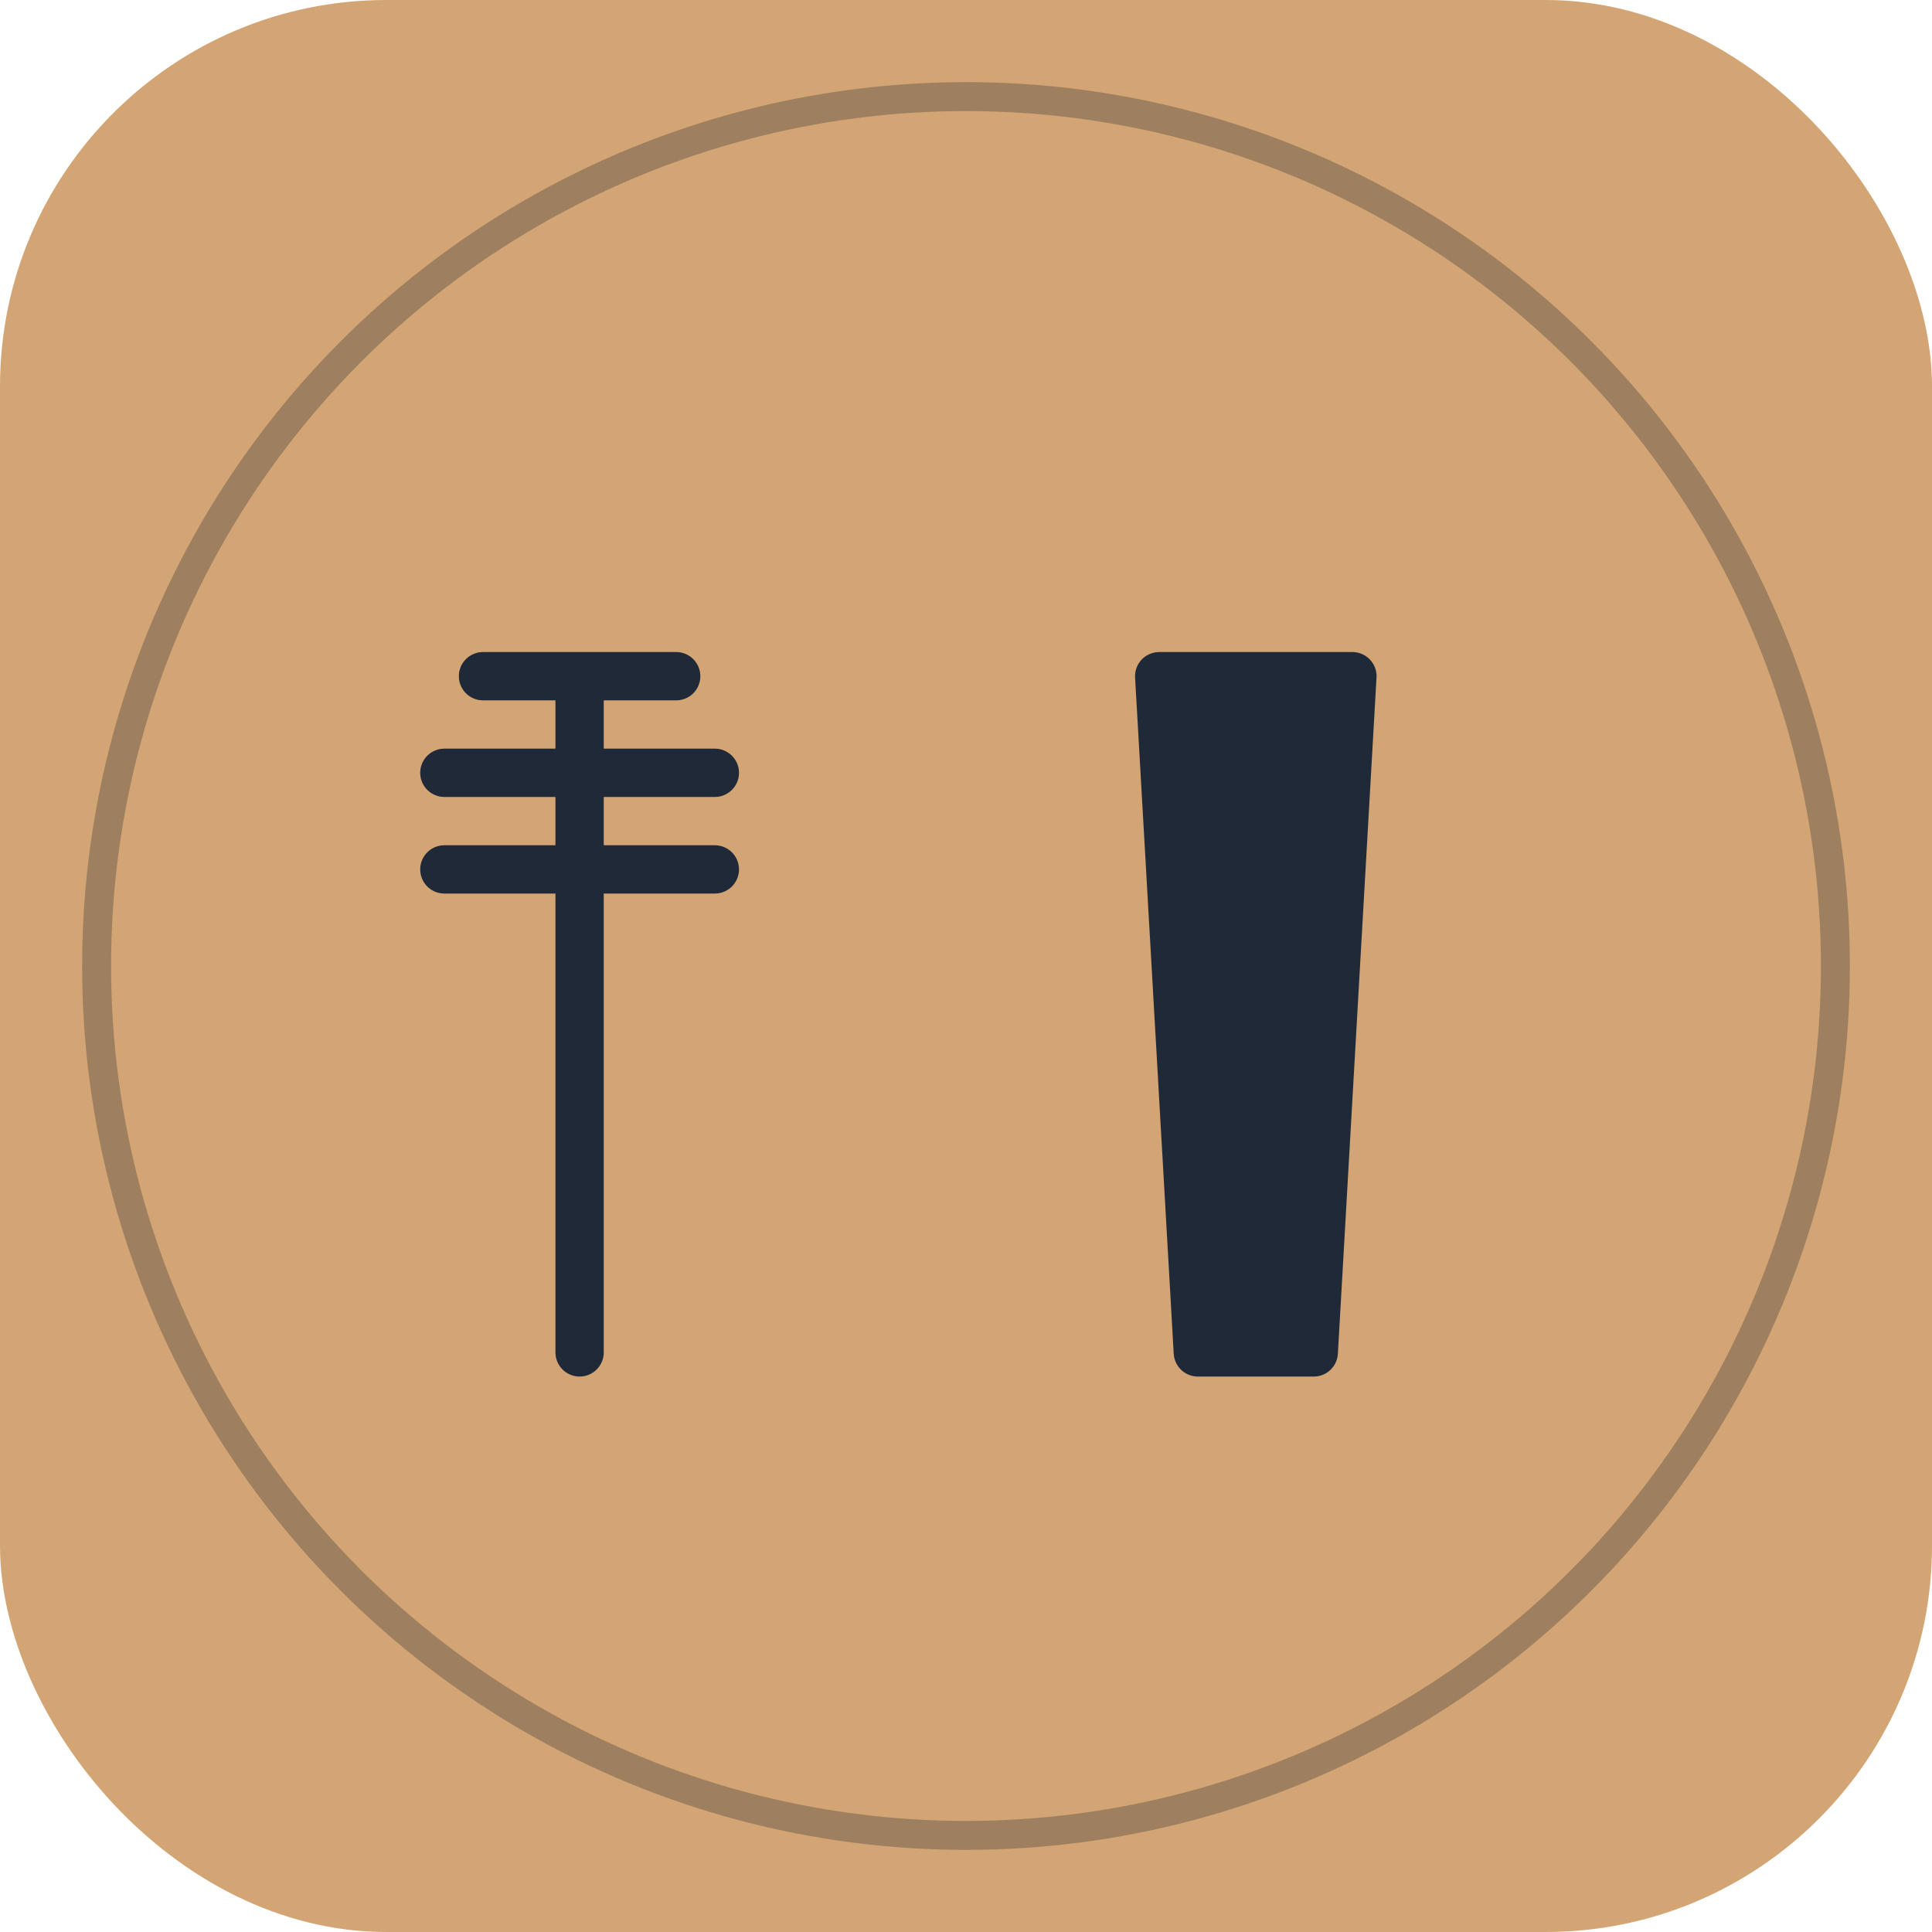
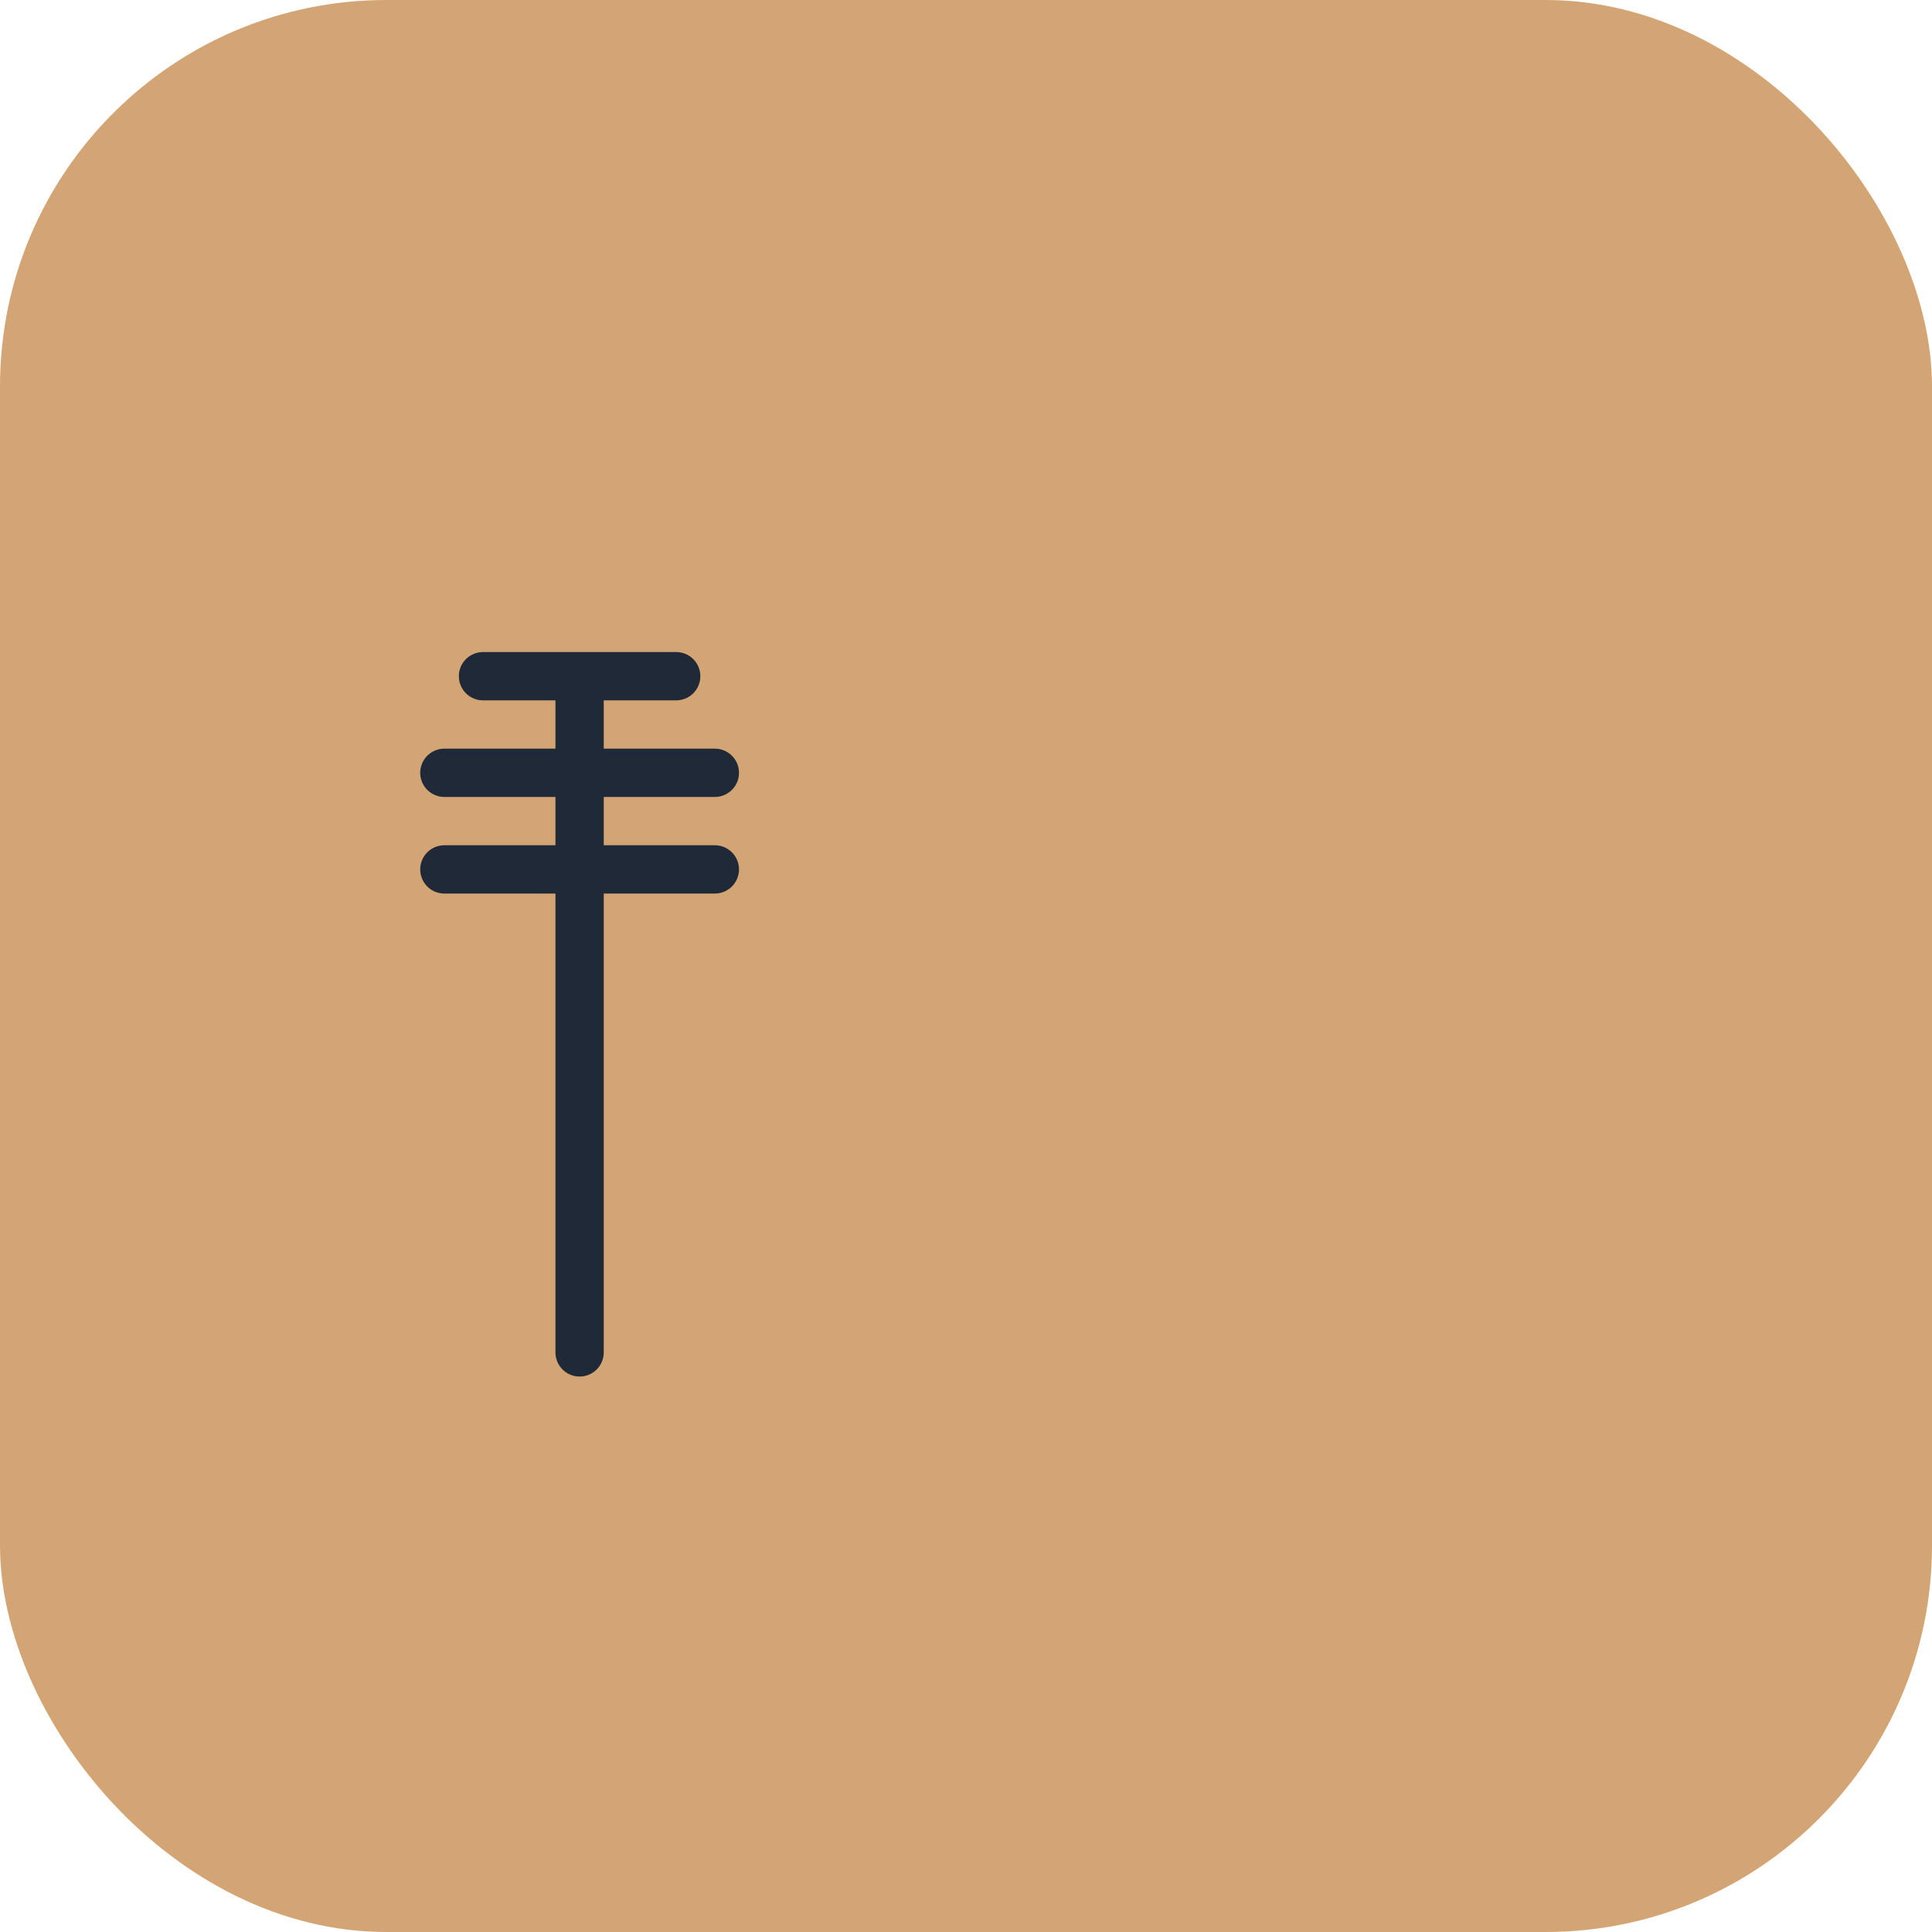
<svg xmlns="http://www.w3.org/2000/svg" viewBox="0 0 100 100">
  <rect width="100" height="100" fill="#D4A574" rx="20" />
  <g transform="translate(50, 50)">
    <path d="M -20 -15 L -20 20 M -25 -15 L -15 -15 M -27 -10 L -13 -10 M -27 -5 L -13 -5" stroke="#1F2937" stroke-width="2.5" fill="none" stroke-linecap="round" stroke-linejoin="round" />
-     <path d="M 15 -15 L 15 20 M 10 -15 L 20 -15 L 18 20 L 12 20 Z" stroke="#1F2937" stroke-width="2.5" fill="#1F2937" stroke-linecap="round" stroke-linejoin="round" />
  </g>
-   <circle cx="50" cy="50" r="45" fill="none" stroke="#1F2937" stroke-width="1.5" opacity="0.3" />
</svg>